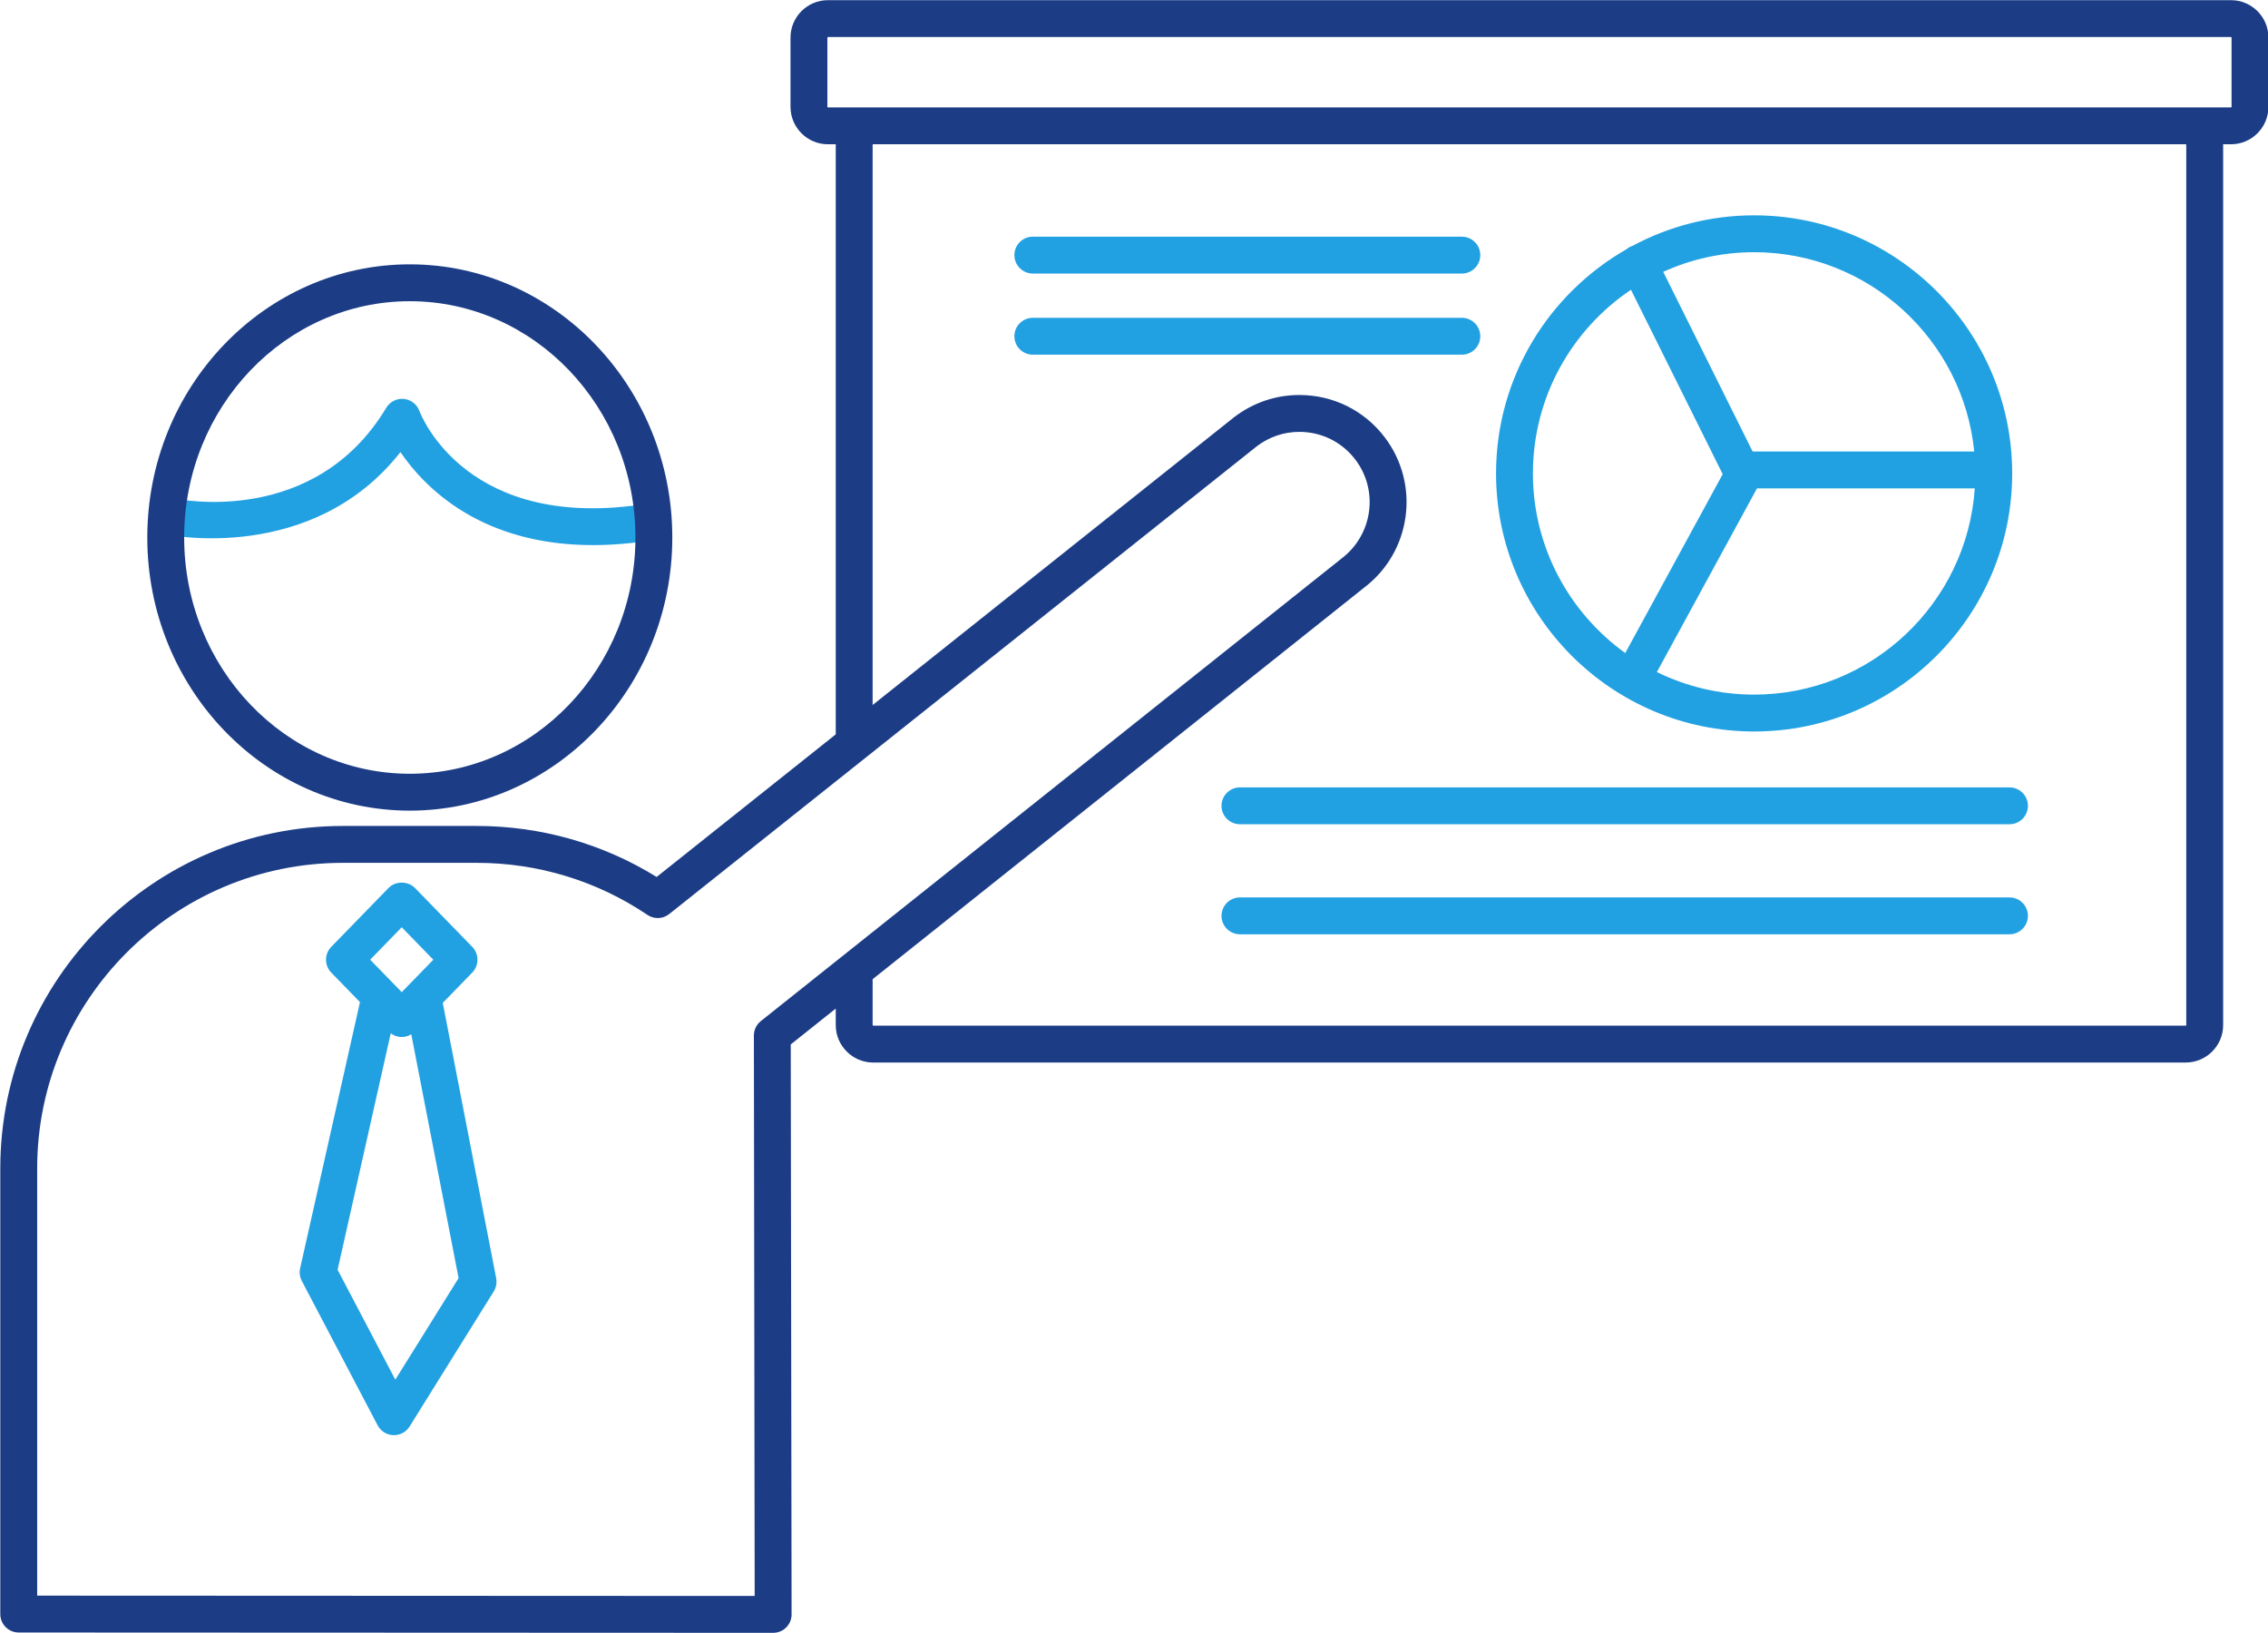
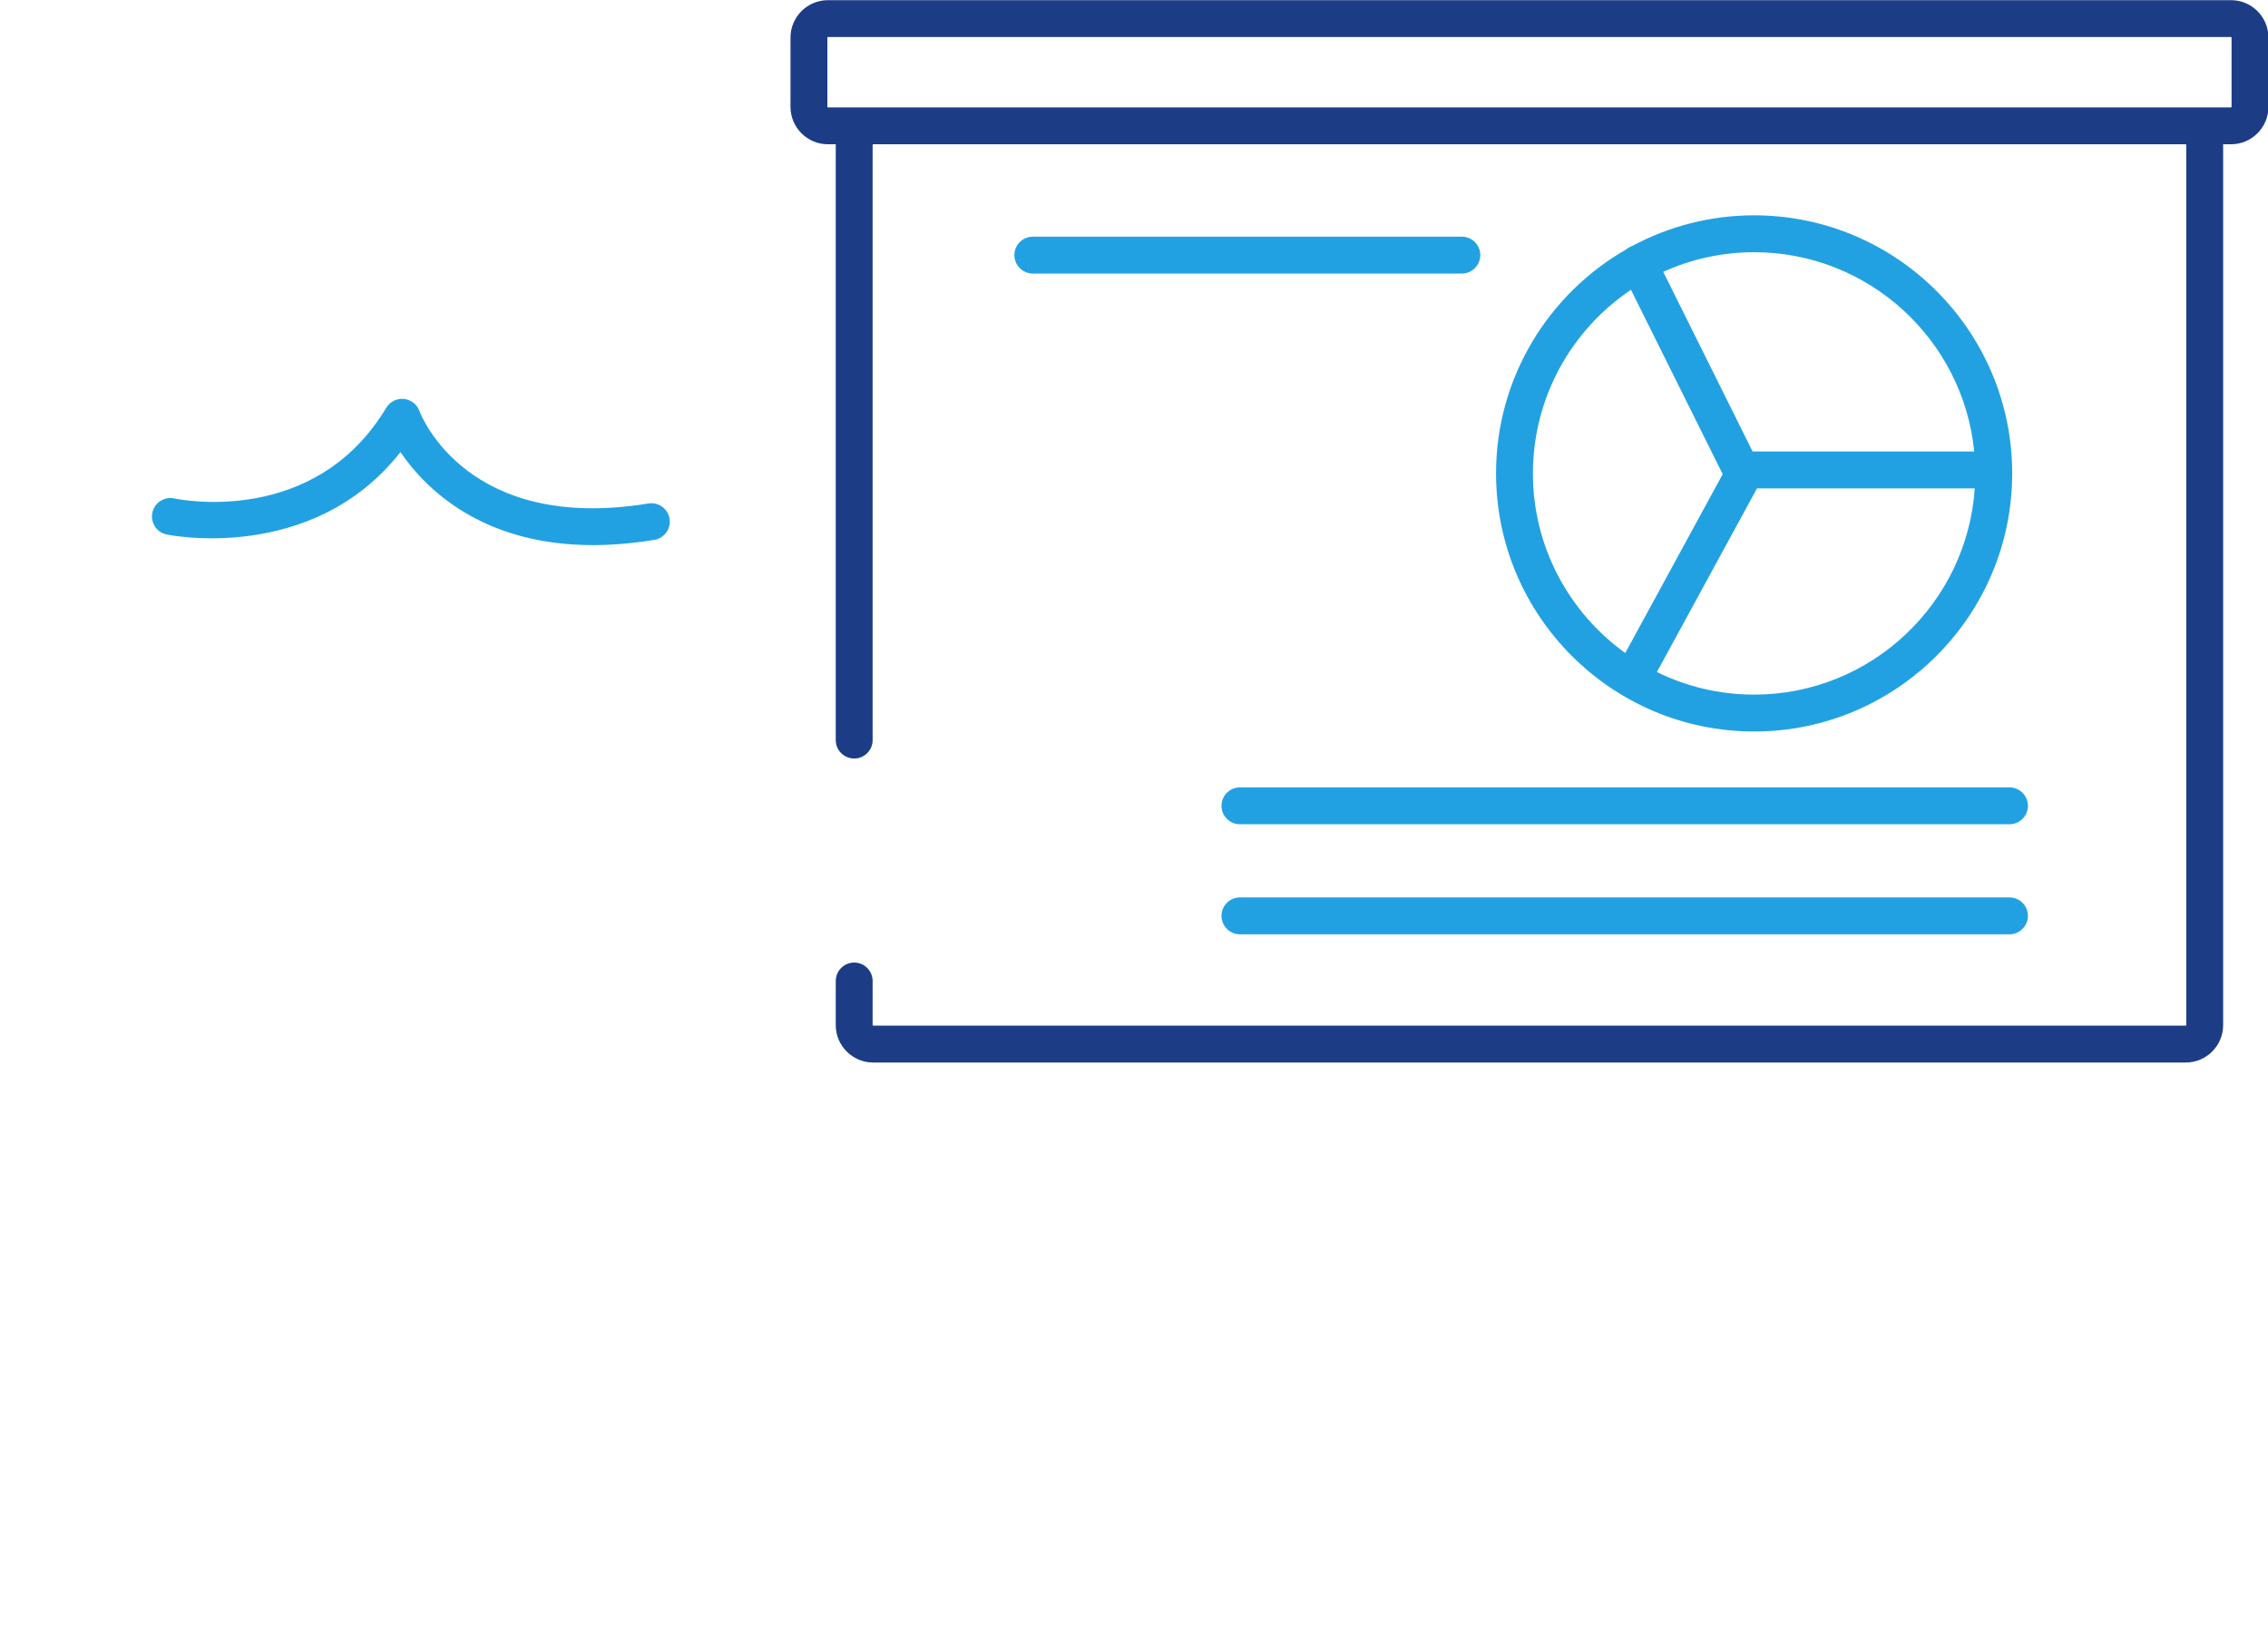
<svg xmlns="http://www.w3.org/2000/svg" height="221.4" preserveAspectRatio="xMidYMid meet" version="1.0" viewBox="58.8 101.9 307.5 221.4" width="307.5" zoomAndPan="magnify">
  <g>
    <g id="change1_1">
      <path d="M 139.203 175.805 C 124.066 175.805 116.414 168.066 113.094 163.195 C 101.109 178.453 81.582 174.41 81.371 174.363 C 80.023 174.07 79.168 172.734 79.465 171.387 C 79.758 170.039 81.09 169.188 82.438 169.477 C 83.242 169.648 101.488 173.32 111.168 157.188 C 111.664 156.359 112.598 155.891 113.551 155.984 C 114.512 156.078 115.332 156.711 115.664 157.617 C 115.914 158.285 122.18 174.184 146.707 170.16 C 148.074 169.938 149.355 170.859 149.578 172.219 C 149.801 173.582 148.879 174.867 147.516 175.094 C 144.52 175.582 141.754 175.805 139.203 175.805" fill="#22a1e2" />
    </g>
    <g id="change2_1">
-       <path d="M 114.359 142.738 C 97.492 142.738 83.77 157.109 83.77 174.773 C 83.77 192.434 97.492 206.805 114.359 206.805 C 131.23 206.805 144.953 192.434 144.953 174.773 C 144.953 157.109 131.23 142.738 114.359 142.738 Z M 114.359 211.805 C 94.734 211.805 78.77 195.191 78.77 174.773 C 78.77 154.352 94.734 137.738 114.359 137.738 C 133.984 137.738 149.953 154.352 149.953 174.773 C 149.953 195.191 133.984 211.805 114.359 211.805" fill="#1c3d86" />
-     </g>
+       </g>
    <g id="change1_2">
-       <path d="M 112.398 288.953 L 104.574 274.055 L 111.777 241.996 C 112.211 242.316 112.727 242.5 113.27 242.5 C 113.73 242.5 114.176 242.363 114.562 242.125 L 120.977 275.184 Z M 113.27 227.617 L 117.551 232.016 L 113.27 236.414 L 108.988 232.016 Z M 126.074 275.195 L 118.832 237.867 L 122.828 233.762 C 123.773 232.789 123.773 231.246 122.828 230.273 L 115.062 222.289 C 114.117 221.324 112.418 221.324 111.477 222.289 L 103.711 230.273 C 102.766 231.246 102.766 232.789 103.711 233.762 L 107.605 237.766 L 99.492 273.855 C 99.363 274.434 99.445 275.039 99.719 275.566 L 110 295.141 C 110.414 295.934 111.227 296.445 112.121 296.477 C 112.152 296.477 112.184 296.477 112.215 296.477 C 113.074 296.477 113.879 296.035 114.336 295.301 L 125.742 276.992 C 126.074 276.457 126.191 275.816 126.074 275.195" fill="#22a1e2" />
-     </g>
+       </g>
    <g id="change2_2">
      <path d="M 361.359 116.383 C 361.359 116.422 361.32 116.461 361.285 116.461 L 171.051 116.461 C 171.016 116.461 170.977 116.422 170.977 116.383 L 170.977 106.996 C 170.977 106.961 171.016 106.922 171.051 106.922 L 361.285 106.922 C 361.32 106.922 361.359 106.961 361.359 106.996 Z M 361.285 101.922 L 171.051 101.922 C 168.254 101.922 165.977 104.199 165.977 106.996 L 165.977 116.383 C 165.977 119.184 168.254 121.461 171.051 121.461 L 172.121 121.461 C 172.121 121.484 172.113 121.512 172.113 121.535 L 172.113 202.238 C 172.113 203.617 173.234 204.738 174.613 204.738 C 175.996 204.738 177.113 203.617 177.113 202.238 L 177.113 121.535 C 177.113 121.5 177.152 121.461 177.191 121.461 L 355.141 121.461 C 355.18 121.461 355.219 121.5 355.219 121.535 L 355.219 240.883 C 355.219 240.918 355.18 240.957 355.141 240.957 L 177.191 240.957 C 177.152 240.957 177.113 240.918 177.113 240.883 L 177.113 234.902 C 177.113 233.523 175.996 232.402 174.613 232.402 C 173.234 232.402 172.113 233.523 172.113 234.902 L 172.113 240.883 C 172.113 243.68 174.391 245.957 177.191 245.957 L 355.141 245.957 C 357.941 245.957 360.219 243.68 360.219 240.883 L 360.219 121.535 C 360.219 121.512 360.211 121.484 360.211 121.461 L 361.285 121.461 C 364.082 121.461 366.359 119.184 366.359 116.383 L 366.359 106.996 C 366.359 104.199 364.082 101.922 361.285 101.922" fill="#1c3d86" />
    </g>
    <g id="change2_3">
-       <path d="M 63.84 318.234 L 161.121 318.277 L 161.012 242.301 C 161.012 241.539 161.355 240.816 161.953 240.34 L 240.691 177.621 C 244.926 174.406 245.746 168.414 242.57 164.227 C 240.75 161.828 237.98 160.453 234.965 160.453 C 232.875 160.453 230.887 161.125 229.215 162.395 L 149.535 225.824 C 148.684 226.504 147.488 226.555 146.582 225.941 C 139.738 221.324 131.734 218.883 123.441 218.883 L 105.277 218.883 C 82.43 218.883 63.84 237.473 63.84 260.32 Z M 163.625 323.277 L 61.34 323.234 C 59.957 323.234 58.84 322.117 58.84 320.734 L 58.84 260.32 C 58.84 234.715 79.672 213.883 105.277 213.883 L 123.441 213.883 C 132.117 213.883 140.508 216.27 147.828 220.797 L 226.145 158.445 C 228.738 156.477 231.773 155.453 234.965 155.453 C 239.559 155.453 243.781 157.551 246.555 161.203 C 251.398 167.59 250.145 176.723 243.758 181.566 L 166.012 243.5 L 166.125 320.773 C 166.129 321.438 165.863 322.074 165.395 322.547 C 164.926 323.016 164.289 323.277 163.625 323.277" fill="#1c3d86" />
-     </g>
+       </g>
    <g id="change1_3">
      <path d="M 296.629 196.074 C 291.902 196.074 287.43 194.973 283.445 193.016 L 297.016 168.113 L 326.543 168.113 C 325.492 183.707 312.48 196.074 296.629 196.074 Z M 266.637 166.086 C 266.637 155.723 271.918 146.574 279.93 141.188 L 292.367 166.188 L 279.156 190.438 C 271.586 184.988 266.637 176.105 266.637 166.086 Z M 326.469 163.113 L 296.422 163.113 L 284.305 138.754 C 288.066 137.051 292.234 136.094 296.629 136.094 C 312.16 136.094 324.973 147.965 326.469 163.113 Z M 296.629 131.094 C 290.672 131.094 285.059 132.594 280.141 135.23 C 280.035 135.27 279.926 135.301 279.82 135.352 C 279.633 135.445 279.469 135.566 279.316 135.695 C 268.77 141.73 261.637 153.086 261.637 166.086 C 261.637 185.379 277.336 201.074 296.629 201.074 C 315.922 201.074 331.617 185.379 331.617 166.086 C 331.617 146.789 315.922 131.094 296.629 131.094" fill="#22a1e2" />
    </g>
    <g id="change1_4">
      <path d="M 331.25 213.652 L 226.914 213.652 C 225.535 213.652 224.414 212.535 224.414 211.152 C 224.414 209.773 225.535 208.652 226.914 208.652 L 331.25 208.652 C 332.629 208.652 333.75 209.773 333.75 211.152 C 333.75 212.535 332.629 213.652 331.25 213.652" fill="#22a1e2" />
    </g>
    <g id="change1_5">
      <path d="M 257 138.988 L 198.832 138.988 C 197.453 138.988 196.332 137.867 196.332 136.488 C 196.332 135.105 197.453 133.988 198.832 133.988 L 257 133.988 C 258.379 133.988 259.5 135.105 259.5 136.488 C 259.5 137.867 258.379 138.988 257 138.988" fill="#22a1e2" />
    </g>
    <g id="change1_6">
-       <path d="M 257 149.988 L 198.832 149.988 C 197.453 149.988 196.332 148.867 196.332 147.488 C 196.332 146.105 197.453 144.988 198.832 144.988 L 257 144.988 C 258.379 144.988 259.5 146.105 259.5 147.488 C 259.5 148.867 258.379 149.988 257 149.988" fill="#22a1e2" />
-     </g>
+       </g>
    <g id="change1_7">
      <path d="M 331.25 228.57 L 226.914 228.57 C 225.535 228.57 224.414 227.449 224.414 226.07 C 224.414 224.688 225.535 223.57 226.914 223.57 L 331.25 223.57 C 332.629 223.57 333.75 224.688 333.75 226.07 C 333.75 227.449 332.629 228.57 331.25 228.57" fill="#22a1e2" />
    </g>
  </g>
</svg>